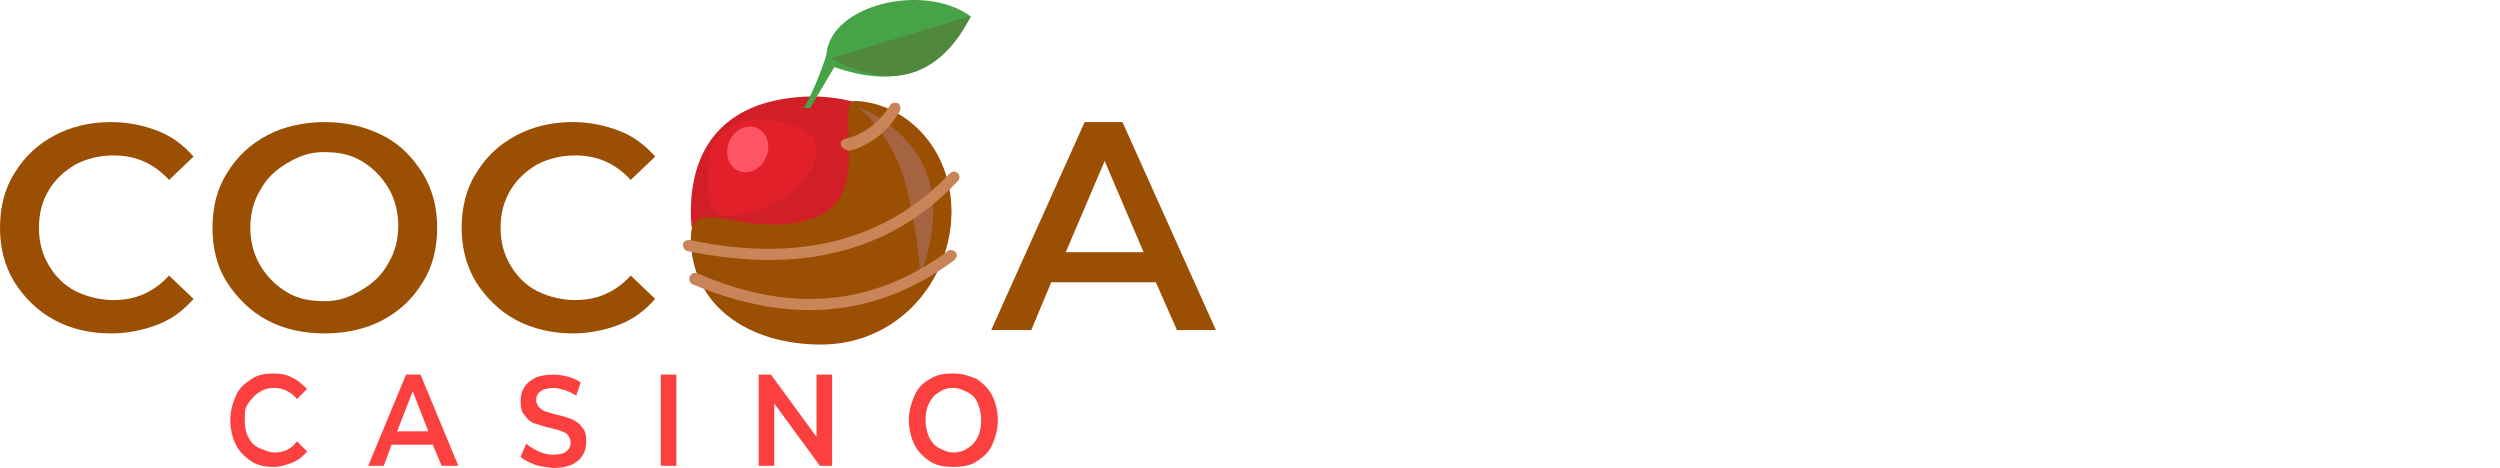
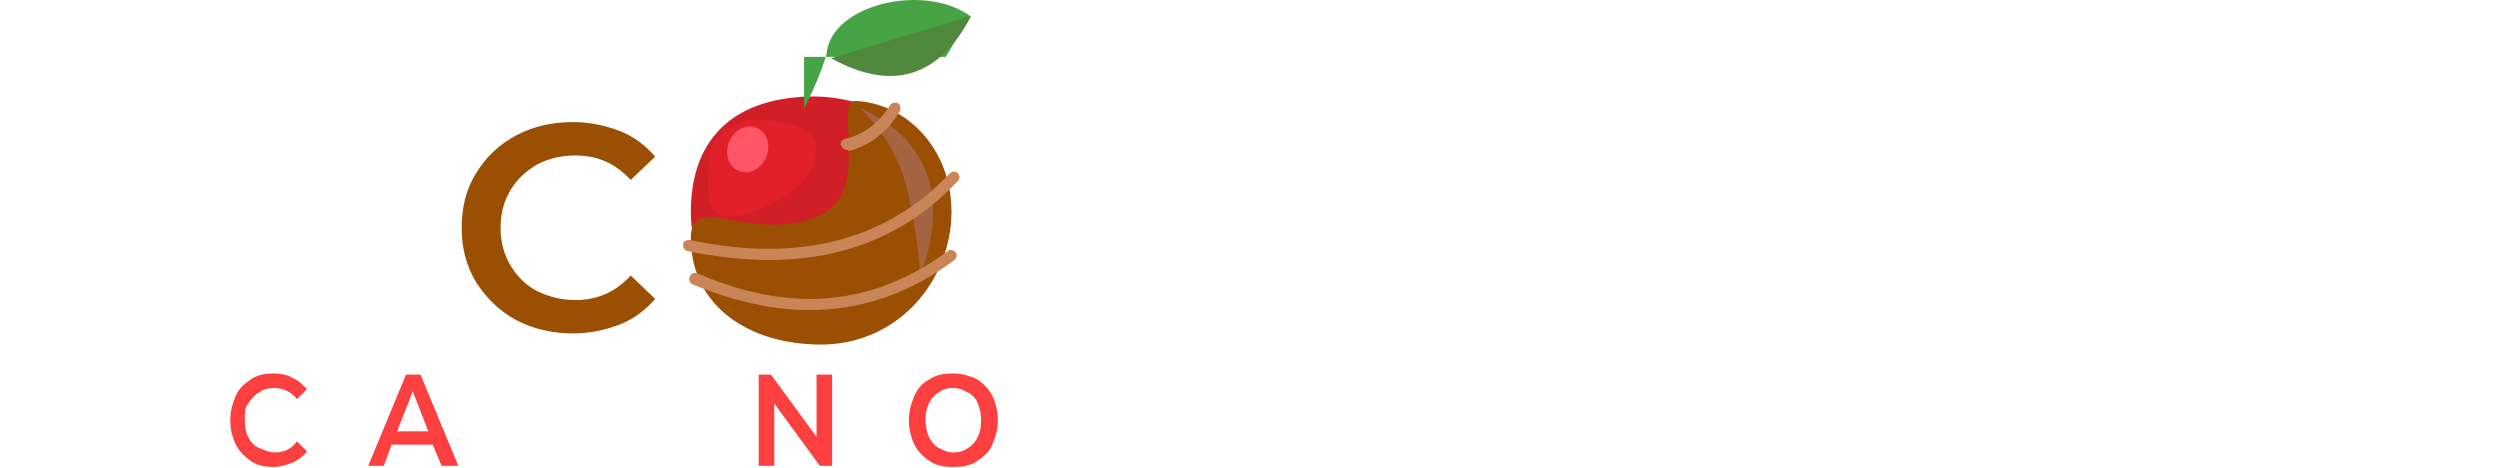
<svg xmlns="http://www.w3.org/2000/svg" version="1.1" id="Layer_1" x="0px" y="0px" viewBox="0 0 219 41" style="enable-background:new 0 0 219 41;" xml:space="preserve">
  <style type="text/css">
	.st0{fill:#9B4F03;}
	.st1{fill:#D11F27;}
	.st2{fill:#E2202A;}
	.st3{fill:#FF5566;}
	.st4{fill:#A56441;}
	.st5{fill:#C98457;}
	.st6{fill:#46A346;}
	.st7{fill:#50893E;}
	.st8{fill:#FC3F3F;}
</style>
-   <path class="st0" d="M4.775,28.039c-1.462-0.78-2.631-1.949-3.508-3.313C0.39,23.264,0,21.705,0,19.951  c0-1.754,0.39-3.411,1.267-4.775c0.877-1.462,2.046-2.534,3.508-3.313c1.462-0.78,3.118-1.169,4.97-1.169  c1.462,0,2.826,0.292,4.093,0.78c1.267,0.487,2.241,1.267,3.119,2.241l-2.144,2.046  c-1.364-1.462-2.924-2.144-4.872-2.144c-1.267,0-2.339,0.292-3.313,0.78  c-0.975,0.585-1.754,1.267-2.339,2.241c-0.585,0.975-0.877,2.046-0.877,3.313  c0,1.267,0.292,2.339,0.877,3.313c0.585,0.975,1.364,1.754,2.339,2.241  c0.975,0.487,2.144,0.78,3.313,0.78c1.949,0,3.508-0.682,4.872-2.144l2.144,2.046  c-0.877,0.975-1.852,1.754-3.119,2.241c-1.267,0.487-2.631,0.78-4.093,0.78  C7.894,29.209,6.237,28.819,4.775,28.039z" />
-   <path class="st0" d="M23.388,28.039c-1.462-0.78-2.631-1.949-3.508-3.313s-1.267-3.021-1.267-4.775  c0-1.754,0.39-3.411,1.267-4.775c0.877-1.462,2.046-2.534,3.508-3.313c1.462-0.78,3.216-1.169,5.067-1.169  c1.852,0,3.508,0.39,5.067,1.169c1.559,0.78,2.631,1.949,3.508,3.313c0.877,1.462,1.267,3.021,1.267,4.775  c0,1.754-0.39,3.411-1.267,4.775c-0.877,1.462-2.046,2.534-3.508,3.313c-1.462,0.78-3.216,1.169-5.067,1.169  C26.507,29.209,24.85,28.819,23.388,28.039z M31.672,25.408c0.975-0.585,1.754-1.267,2.339-2.339  c0.585-0.975,0.877-2.046,0.877-3.313c0-1.169-0.292-2.339-0.877-3.313s-1.364-1.754-2.339-2.339  c-0.975-0.585-2.046-0.78-3.313-0.78c-1.267,0-2.241,0.39-3.216,0.975c-0.975,0.585-1.754,1.267-2.339,2.339  c-0.585,0.975-0.877,2.046-0.877,3.313c0,1.169,0.292,2.339,0.877,3.313c0.585,0.975,1.364,1.754,2.339,2.339  c0.975,0.585,2.046,0.78,3.313,0.78C29.723,26.382,30.697,25.993,31.672,25.408z" />
  <path class="st0" d="M45.217,28.039c-1.462-0.78-2.631-1.949-3.508-3.313c-0.877-1.462-1.267-3.021-1.267-4.775  c0-1.754,0.39-3.411,1.267-4.775c0.877-1.462,2.046-2.534,3.508-3.313c1.462-0.78,3.119-1.169,4.97-1.169  c1.462,0,2.826,0.292,4.093,0.78c1.267,0.487,2.241,1.267,3.118,2.241l-2.144,2.046  c-1.364-1.462-2.924-2.144-4.873-2.144c-1.267,0-2.339,0.292-3.313,0.78c-0.975,0.585-1.754,1.267-2.339,2.241  c-0.585,0.975-0.877,2.046-0.877,3.313c0,1.267,0.292,2.339,0.877,3.313c0.585,0.975,1.364,1.754,2.339,2.241  c0.975,0.487,2.144,0.78,3.313,0.78c1.949,0,3.508-0.682,4.873-2.144l2.144,2.046  c-0.877,0.975-1.852,1.754-3.118,2.241c-1.267,0.487-2.631,0.78-4.093,0.78  C48.433,29.209,46.679,28.819,45.217,28.039z" />
-   <path class="st0" d="M101.252,24.726h-9.161l-1.754,4.19H86.829l8.186-18.223h3.313l8.186,18.223h-3.411L101.252,24.726  z M100.18,22.095l-3.411-7.991l-3.411,7.991H100.18z" />
  <path class="st1" d="M83.321,18.586c0,6.042-5.067,10.915-11.402,10.915c-6.237,0-11.402-4.873-11.402-10.915  c0-6.042,3.313-9.94,10.427-10.135C77.279,8.354,83.321,12.544,83.321,18.586z" />
  <path class="st2" d="M71.487,13.052c0,3.808-5.538,5.871-7.736,5.871c-2.198,0-1.67-2.539-1.67-4.602  s1.846-3.808,4.044-3.808C68.323,10.513,71.487,10.989,71.487,13.052z" />
  <path class="st3" d="M67.109,13.78c0.447-1.038,0.088-2.19-0.802-2.573c-0.89-0.383-1.973,0.148-2.42,1.186  s-0.088,2.19,0.802,2.573C65.578,15.349,66.662,14.818,67.109,13.78z" />
  <path class="st0" d="M83.321,19.268C82.931,25.213,78.253,30.183,71.919,30.183c-6.237,0-11.402-3.313-11.402-9.355  c0-4.093,5.165,0.487,11.109-1.852c4.872-1.949,1.364-10.232,3.313-10.135  C79.52,9.036,83.71,13.324,83.321,19.268z" />
  <path class="st4" d="M75.232,9.426c0,0,4.385,1.559,5.944,5.75c1.559,4.19-0.585,8.966-0.585,8.966  s0-2.436-1.072-7.309C78.448,11.96,75.232,9.426,75.232,9.426z" />
  <path class="st5" d="M74.16,13.129c-0.195,0-0.39-0.195-0.487-0.39c-0.097-0.292,0.098-0.487,0.39-0.585  c2.631-0.585,3.898-2.924,3.898-2.924c0.097-0.195,0.39-0.292,0.682-0.195  c0.195,0.097,0.292,0.39,0.195,0.682c-0.097,0.097-1.364,2.729-4.483,3.508  C74.258,13.129,74.16,13.129,74.16,13.129z" />
  <path class="st5" d="M67.339,22.777c-2.241,0-4.678-0.292-7.114-0.78c-0.292-0.097-0.39-0.292-0.39-0.585  c0-0.292,0.292-0.39,0.585-0.39c9.648,2.046,17.249,0,22.803-5.847c0.195-0.195,0.487-0.195,0.682,0  c0.195,0.195,0.195,0.487,0,0.682C79.618,20.438,74.063,22.777,67.339,22.777z" />
  <path class="st5" d="M70.944,27.162c-3.313,0-6.724-0.78-10.232-2.241c-0.292-0.098-0.39-0.39-0.292-0.682  c0.098-0.292,0.39-0.39,0.682-0.292c8.088,3.508,15.3,2.924,21.926-1.949  c0.195-0.195,0.487-0.097,0.682,0.098c0.195,0.195,0.097,0.487-0.098,0.682  C79.715,25.7,75.427,27.162,70.944,27.162z" />
-   <path class="st6" d="M70.436,9.462c1.051-1.872,1.97-4.56,1.97-4.755c0.39-4.288,8.478-6.237,12.571-3.313  c-2.339,4.97-6.334,6.432-11.889,4.483l-2.126,3.585H70.436z" />
+   <path class="st6" d="M70.436,9.462c1.051-1.872,1.97-4.56,1.97-4.755c0.39-4.288,8.478-6.237,12.571-3.313  l-2.126,3.585H70.436z" />
  <path class="st7" d="M72.795,5.097c5.262,2.924,9.453,1.754,12.279-3.703L72.795,5.097z" />
  <path class="st8" d="M22.024,40.415c-0.585-0.39-1.072-0.877-1.364-1.462c-0.292-0.585-0.487-1.364-0.487-2.144  c0-0.78,0.195-1.462,0.487-2.144c0.292-0.682,0.78-1.072,1.364-1.462c0.585-0.39,1.267-0.487,1.949-0.487  c0.585,0,1.169,0.097,1.657,0.39c0.487,0.195,0.877,0.585,1.267,0.975l-0.877,0.877  c-0.487-0.585-1.169-0.975-1.949-0.975c-0.487,0-0.975,0.098-1.364,0.39c-0.39,0.195-0.682,0.585-0.975,0.975  c-0.292,0.39-0.292,0.877-0.292,1.462c0,0.585,0.098,1.072,0.292,1.462s0.487,0.78,0.975,0.975  c0.487,0.195,0.877,0.39,1.364,0.39c0.78,0,1.462-0.292,1.949-0.975l0.877,0.877  c-0.292,0.39-0.78,0.78-1.267,0.975c-0.487,0.195-1.072,0.39-1.657,0.39  C23.291,40.903,22.609,40.805,22.024,40.415z" />
  <path class="st8" d="M37.908,38.954h-3.606l-0.682,1.851h-1.364l3.313-7.991h1.267l3.313,7.991h-1.462L37.908,38.954z   M37.519,37.784l-1.364-3.508l-1.364,3.508H37.519z" />
-   <path class="st8" d="M46.874,40.708c-0.487-0.195-0.975-0.39-1.267-0.682l0.487-1.169  c0.292,0.292,0.682,0.487,1.072,0.682c0.39,0.195,0.877,0.292,1.267,0.292c0.585,0,0.975-0.097,1.169-0.292  c0.292-0.195,0.39-0.487,0.39-0.78c0-0.195-0.097-0.39-0.195-0.585c-0.098-0.195-0.292-0.292-0.585-0.39  c-0.195-0.097-0.585-0.195-0.975-0.292c-0.585-0.098-0.975-0.292-1.364-0.39  c-0.39-0.098-0.682-0.39-0.877-0.682c-0.292-0.292-0.39-0.682-0.39-1.267c0-0.487,0.097-0.877,0.292-1.169  c0.195-0.39,0.585-0.682,0.975-0.877c0.39-0.195,0.975-0.292,1.657-0.292c0.487,0,0.877,0.098,1.267,0.195  c0.39,0.097,0.78,0.292,1.072,0.487l-0.39,1.169c-0.292-0.195-0.682-0.39-0.975-0.487  c-0.39-0.098-0.682-0.195-0.975-0.195c-0.487,0-0.975,0.097-1.169,0.292c-0.292,0.195-0.39,0.487-0.39,0.78  c0,0.195,0.097,0.39,0.195,0.585c0.195,0.098,0.292,0.292,0.585,0.39c0.292,0.098,0.585,0.195,0.975,0.292  c0.585,0.097,0.975,0.292,1.364,0.39c0.39,0.195,0.682,0.39,0.877,0.682c0.292,0.292,0.39,0.682,0.39,1.267  c0,0.487-0.098,0.877-0.292,1.169c-0.195,0.39-0.585,0.682-0.975,0.877C49.602,40.903,49.115,41,48.433,41  C47.946,40.903,47.361,40.903,46.874,40.708z" />
-   <path class="st8" d="M57.983,32.814h1.267v7.991h-1.364v-7.991H57.983z" />
  <path class="st8" d="M72.893,32.814v7.991h-1.072L67.826,35.348v5.457h-1.364v-7.991h1.072l3.995,5.457v-5.457H72.893z" />
  <path class="st8" d="M81.469,40.415c-0.585-0.39-1.072-0.877-1.364-1.462c-0.292-0.585-0.487-1.364-0.487-2.144  c0-0.78,0.195-1.462,0.487-2.144c0.292-0.682,0.78-1.169,1.364-1.462c0.585-0.39,1.267-0.487,2.046-0.487  c0.78,0,1.364,0.195,2.046,0.487c0.585,0.39,1.072,0.877,1.364,1.462c0.292,0.585,0.487,1.364,0.487,2.144  c0,0.78-0.195,1.462-0.487,2.144c-0.292,0.682-0.78,1.072-1.364,1.462c-0.585,0.39-1.267,0.487-2.046,0.487  C82.736,40.903,82.054,40.805,81.469,40.415z M84.782,39.246c0.39-0.195,0.682-0.585,0.877-0.975  s0.292-0.877,0.292-1.462c0-0.487-0.098-0.975-0.292-1.462c-0.195-0.487-0.487-0.78-0.877-0.975  c-0.39-0.195-0.78-0.39-1.267-0.39c-0.487,0-0.877,0.098-1.267,0.39c-0.39,0.195-0.682,0.585-0.877,0.975  c-0.195,0.39-0.292,0.877-0.292,1.462c0,0.487,0.098,0.975,0.292,1.462c0.195,0.39,0.487,0.78,0.877,0.975  c0.39,0.195,0.78,0.39,1.267,0.39C84.003,39.636,84.393,39.538,84.782,39.246z" />
</svg>